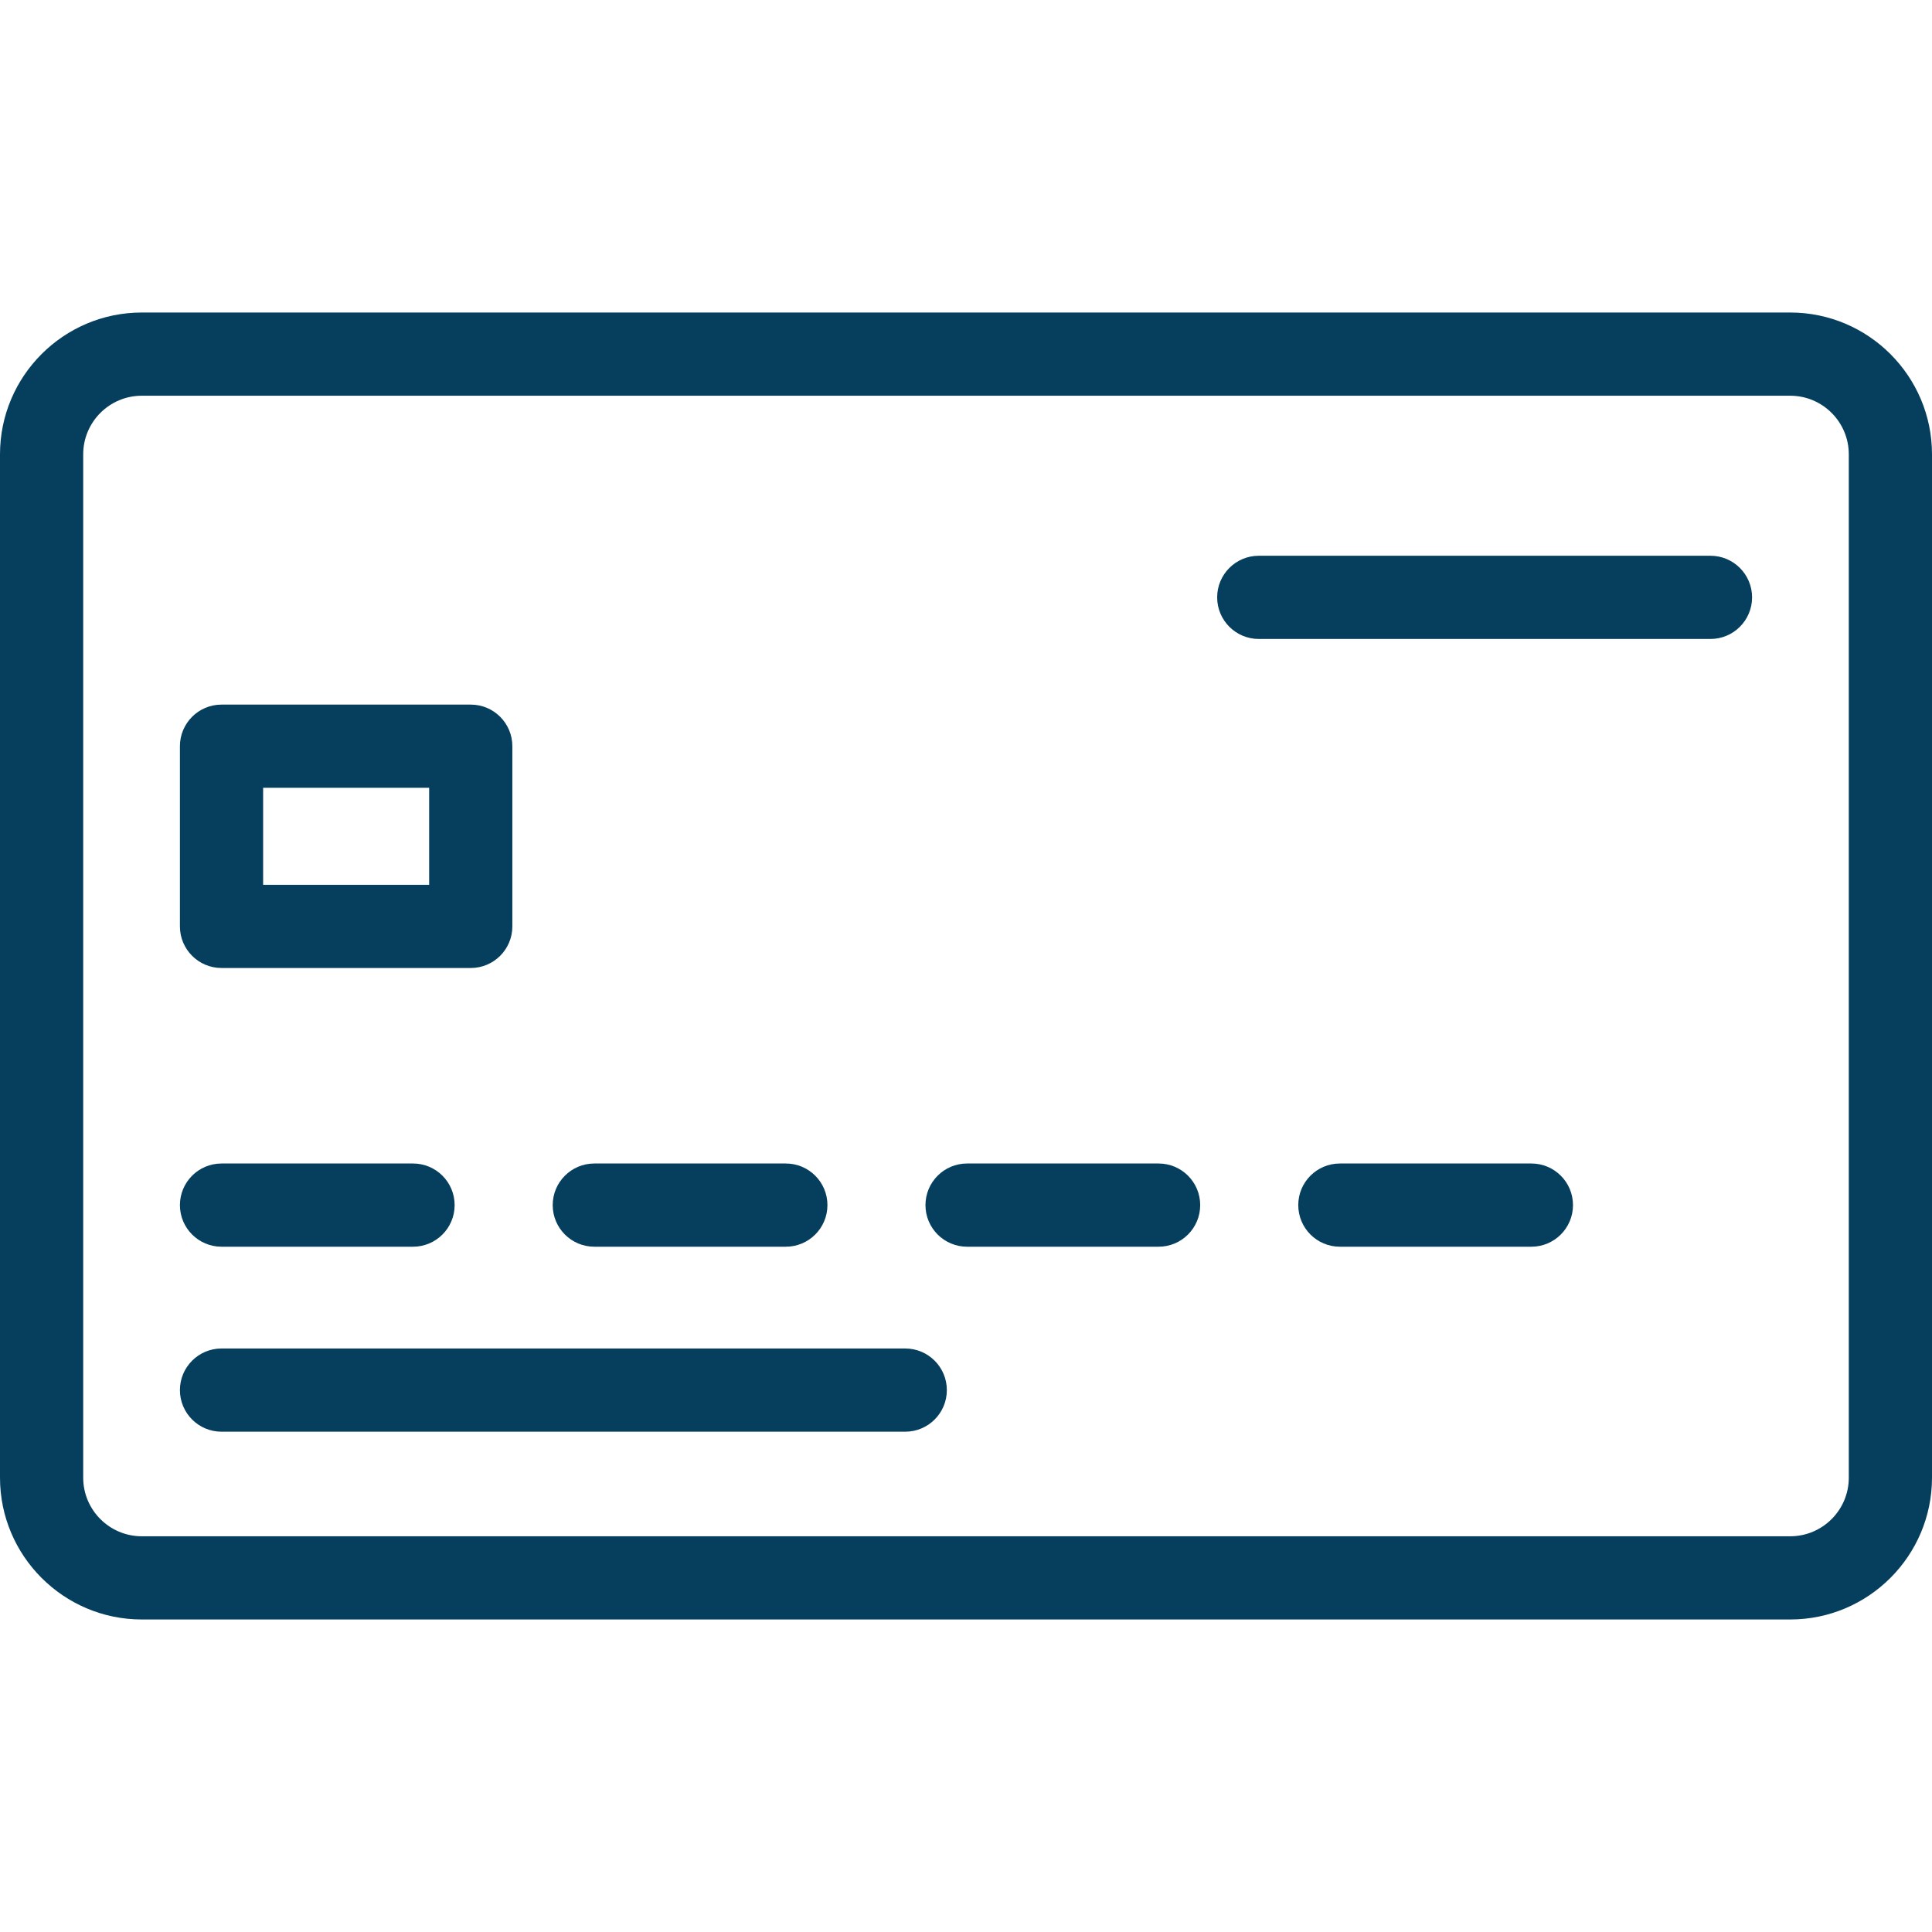
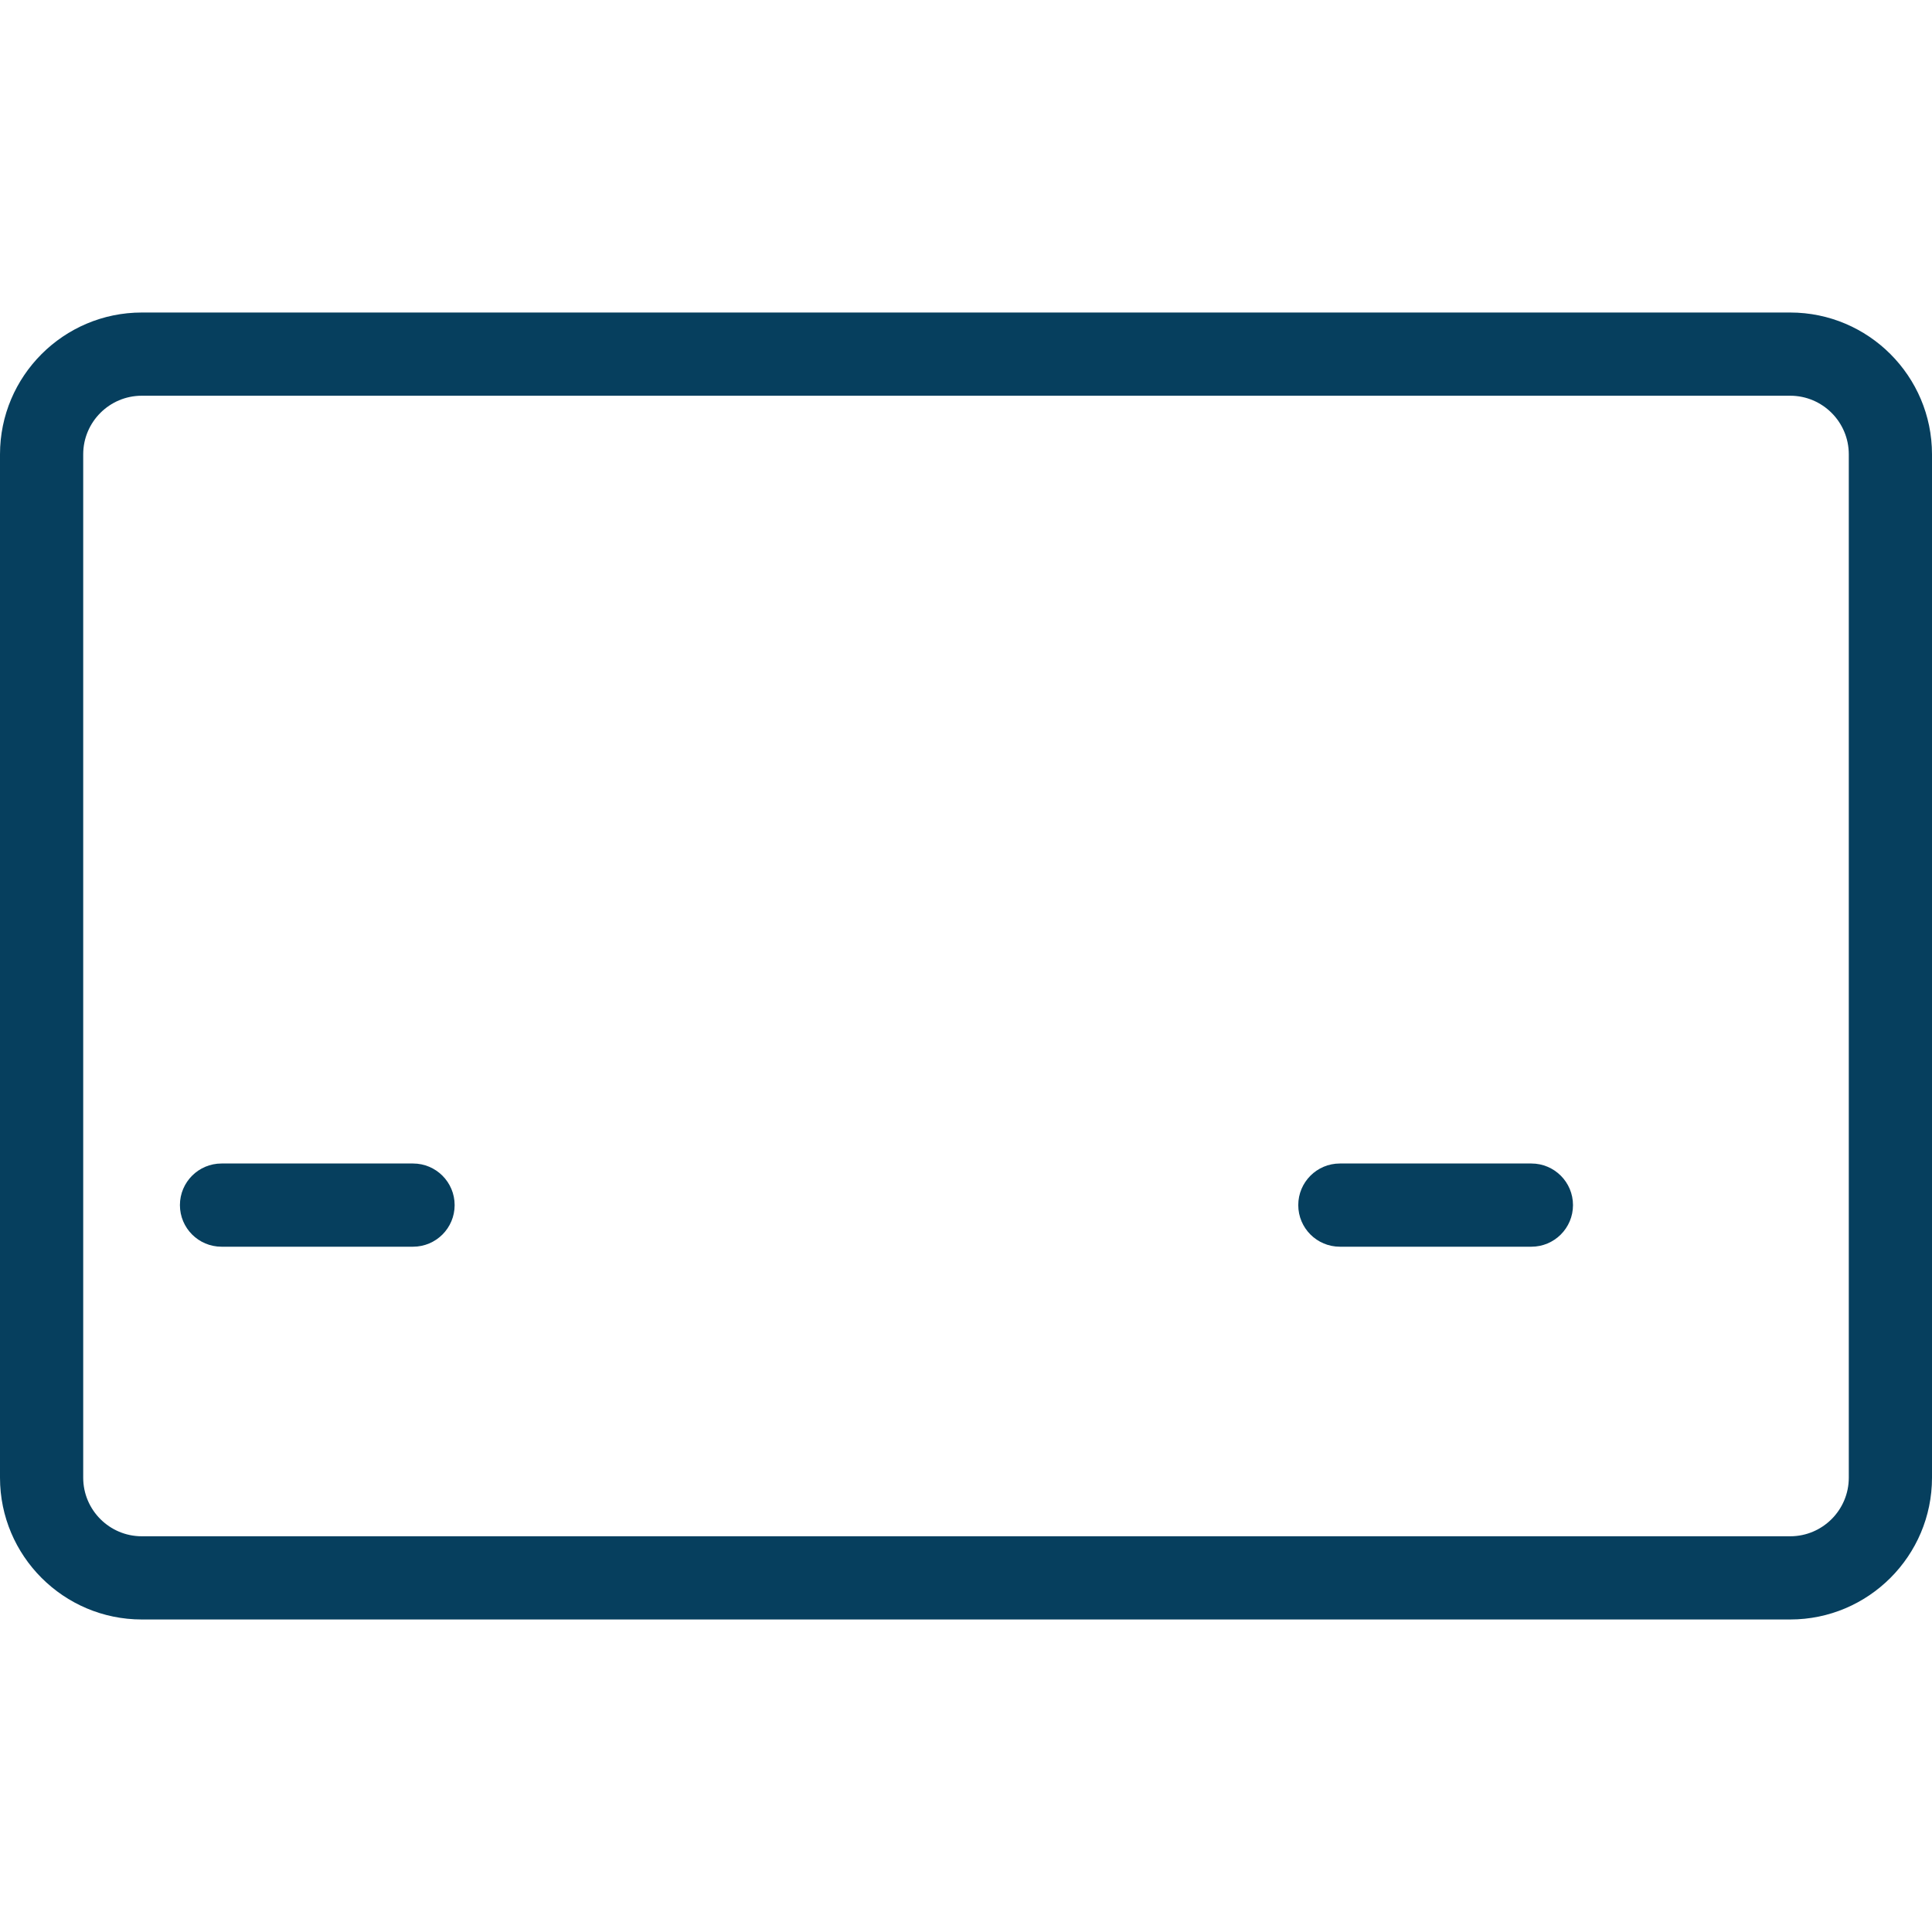
<svg xmlns="http://www.w3.org/2000/svg" width="150" height="150" viewBox="0 0 150 150" fill="none">
  <path d="M138.992 24.264H11.008C4.938 24.264 0 29.202 0 35.272V114.728C0 120.798 4.938 125.736 11.008 125.736H138.992C145.062 125.736 150 120.798 150 114.728V35.272C150 29.202 145.062 24.264 138.992 24.264ZM143.54 114.728C143.54 117.236 141.5 119.276 138.992 119.276H11.008C8.501 119.276 6.46 117.236 6.46 114.728V35.272C6.46 32.764 8.5 30.724 11.008 30.724H138.992C141.499 30.724 143.54 32.764 143.54 35.272V114.728Z" fill="#063F5E" />
  <path d="M32.068 90.334H17.199C15.415 90.334 13.969 91.78 13.969 93.564C13.969 95.348 15.415 96.794 17.199 96.794H32.068C33.853 96.794 35.298 95.348 35.298 93.564C35.298 91.78 33.852 90.334 32.068 90.334Z" fill="#063F5E" />
-   <path d="M61.012 90.334H46.142C44.358 90.334 42.912 91.78 42.912 93.564C42.912 95.348 44.358 96.794 46.142 96.794H61.012C62.796 96.794 64.242 95.348 64.242 93.564C64.242 91.78 62.796 90.334 61.012 90.334Z" fill="#063F5E" />
-   <path d="M89.953 90.334H75.084C73.299 90.334 71.853 91.78 71.853 93.564C71.853 95.348 73.3 96.794 75.084 96.794H89.953C91.737 96.794 93.183 95.348 93.183 93.564C93.183 91.78 91.737 90.334 89.953 90.334Z" fill="#063F5E" />
  <path d="M118.897 90.334H104.027C102.243 90.334 100.797 91.78 100.797 93.564C100.797 95.348 102.243 96.794 104.027 96.794H118.897C120.68 96.794 122.127 95.348 122.127 93.564C122.127 91.78 120.681 90.334 118.897 90.334Z" fill="#063F5E" />
-   <path d="M70.283 104.697H17.199C15.415 104.697 13.969 106.143 13.969 107.927C13.969 109.711 15.415 111.157 17.199 111.157H70.283C72.067 111.157 73.513 109.711 73.513 107.927C73.513 106.143 72.067 104.697 70.283 104.697Z" fill="#063F5E" />
-   <path d="M36.549 54.705H17.199C15.415 54.705 13.969 56.151 13.969 57.935V71.925C13.969 73.709 15.415 75.155 17.199 75.155H36.549C38.333 75.155 39.779 73.709 39.779 71.925V57.935C39.779 56.151 38.333 54.705 36.549 54.705ZM33.319 68.695H20.429V61.165H33.319L33.319 68.695Z" fill="#063F5E" />
-   <path d="M132.801 43.149H97.73C95.946 43.149 94.5 44.596 94.5 46.379C94.5 48.163 95.946 49.609 97.73 49.609H132.801C134.585 49.609 136.031 48.163 136.031 46.379C136.031 44.596 134.585 43.149 132.801 43.149Z" fill="#063F5E" />
</svg>